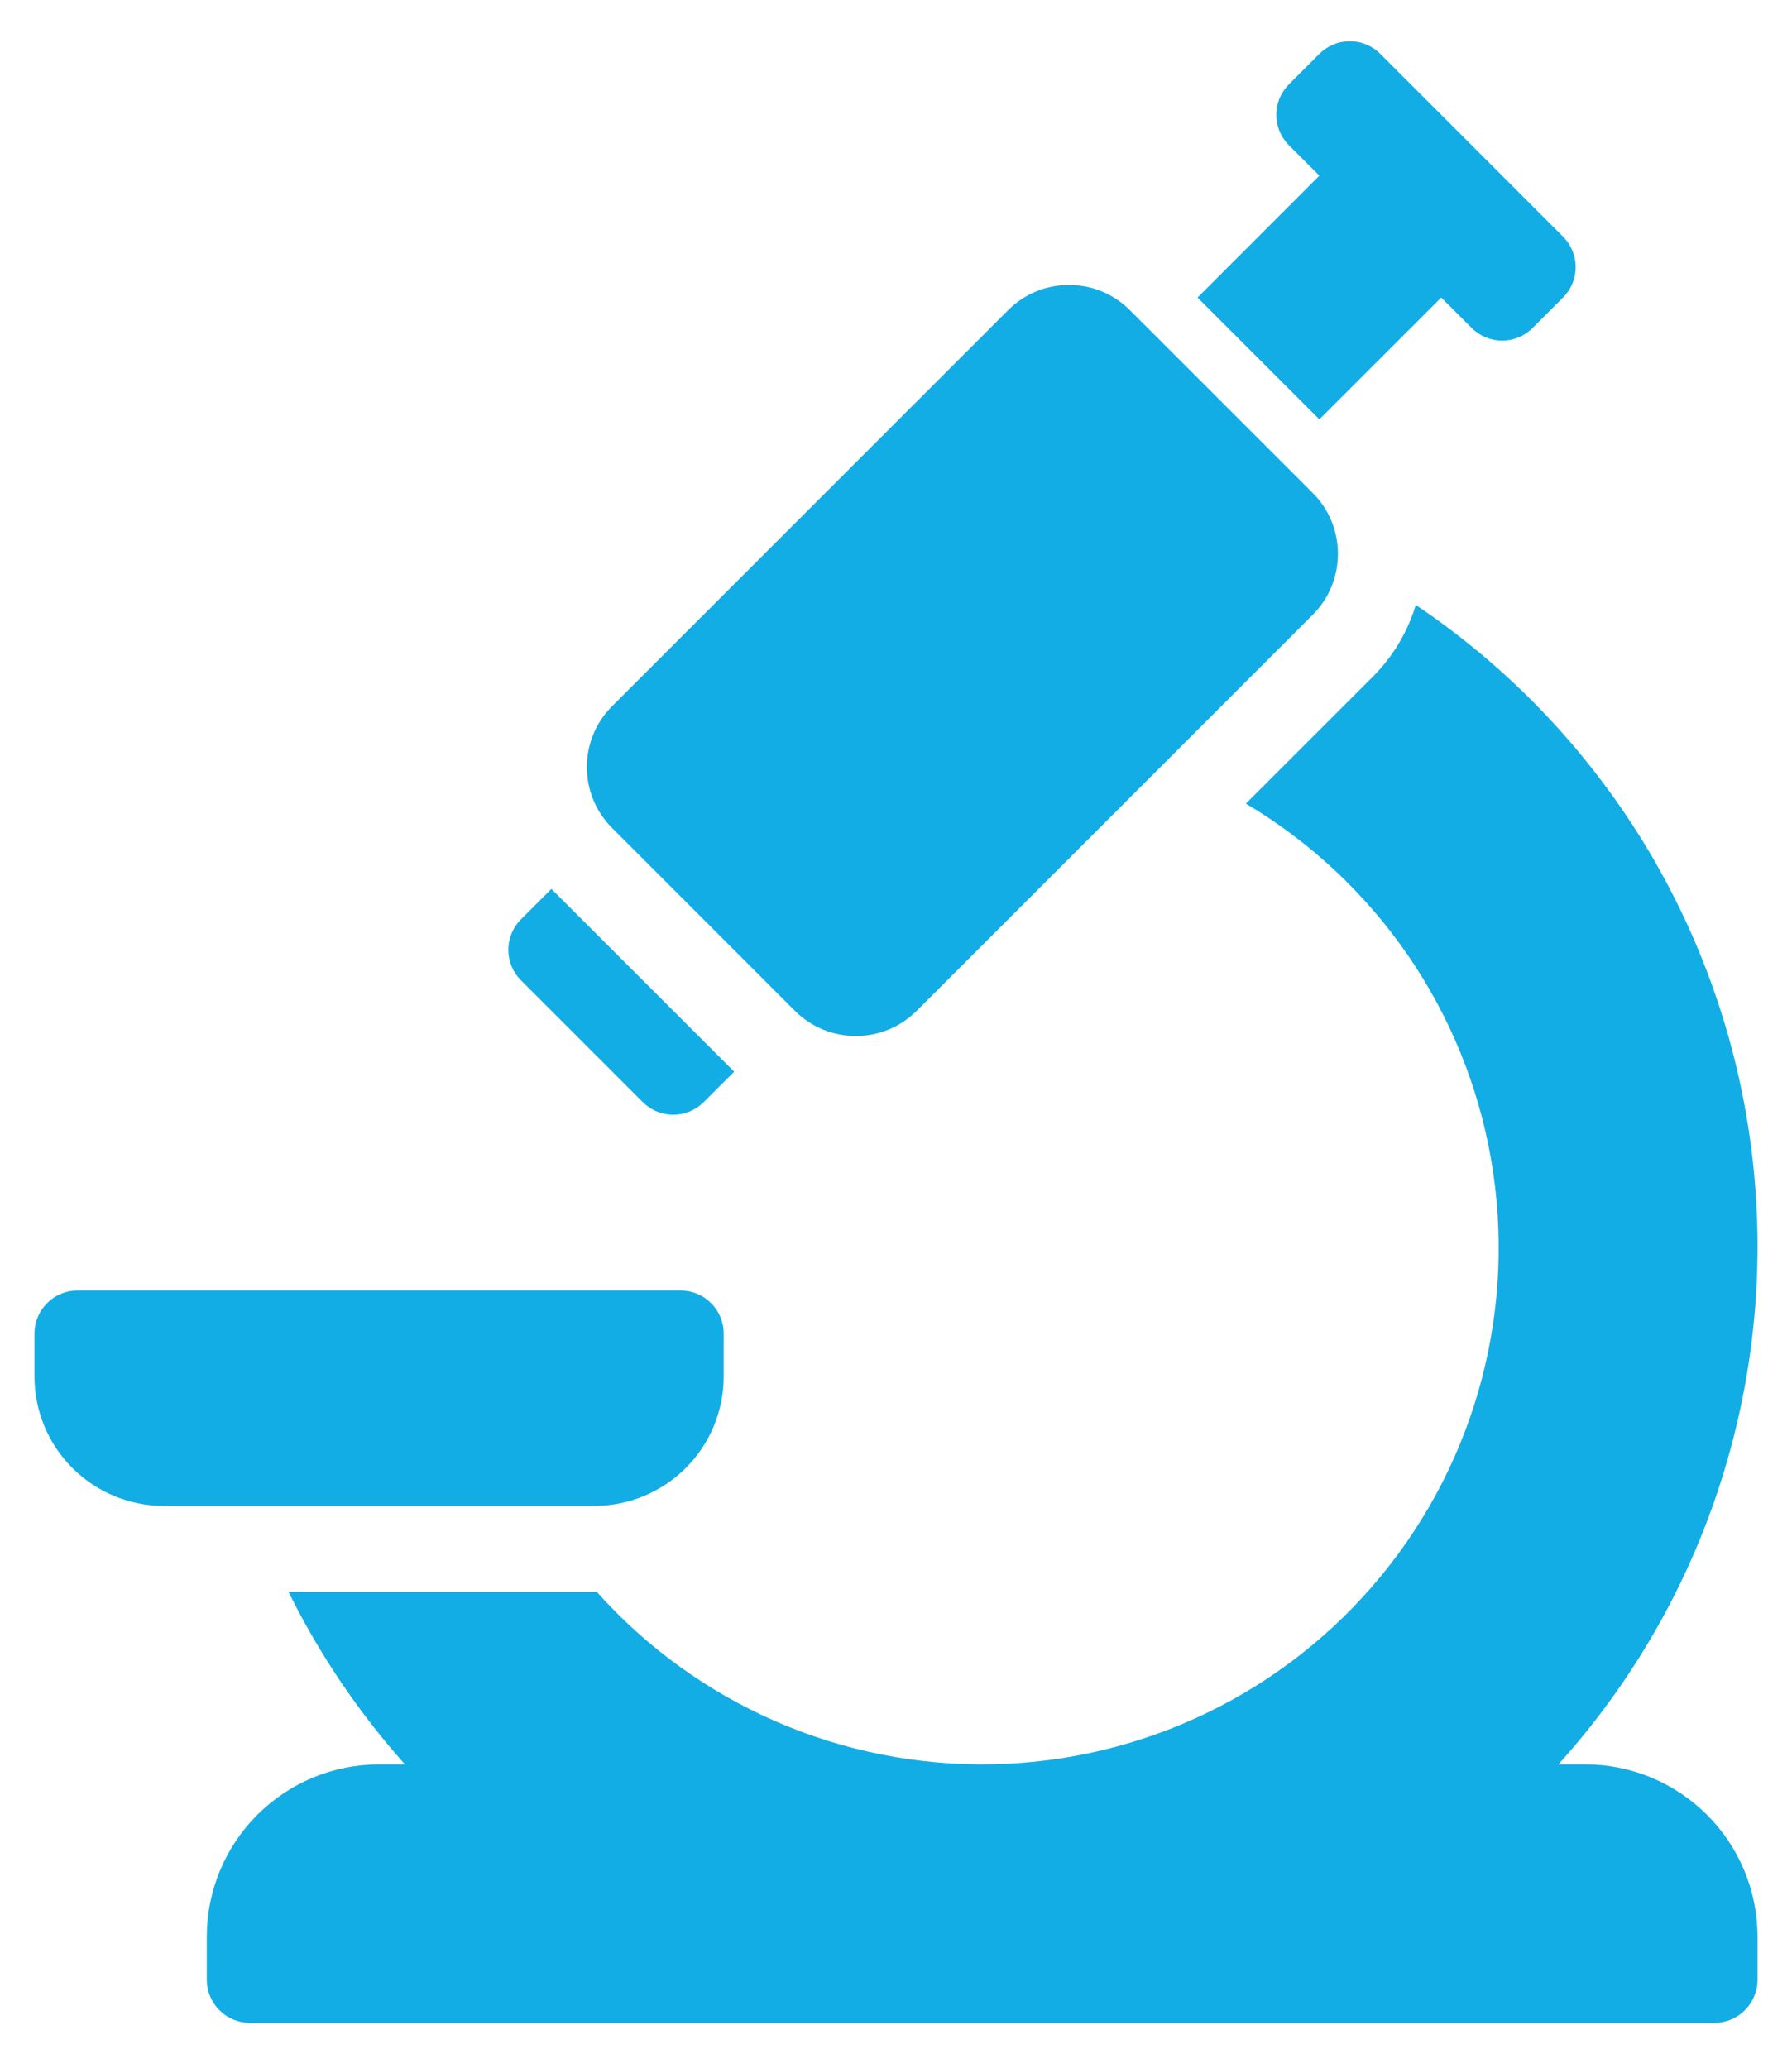
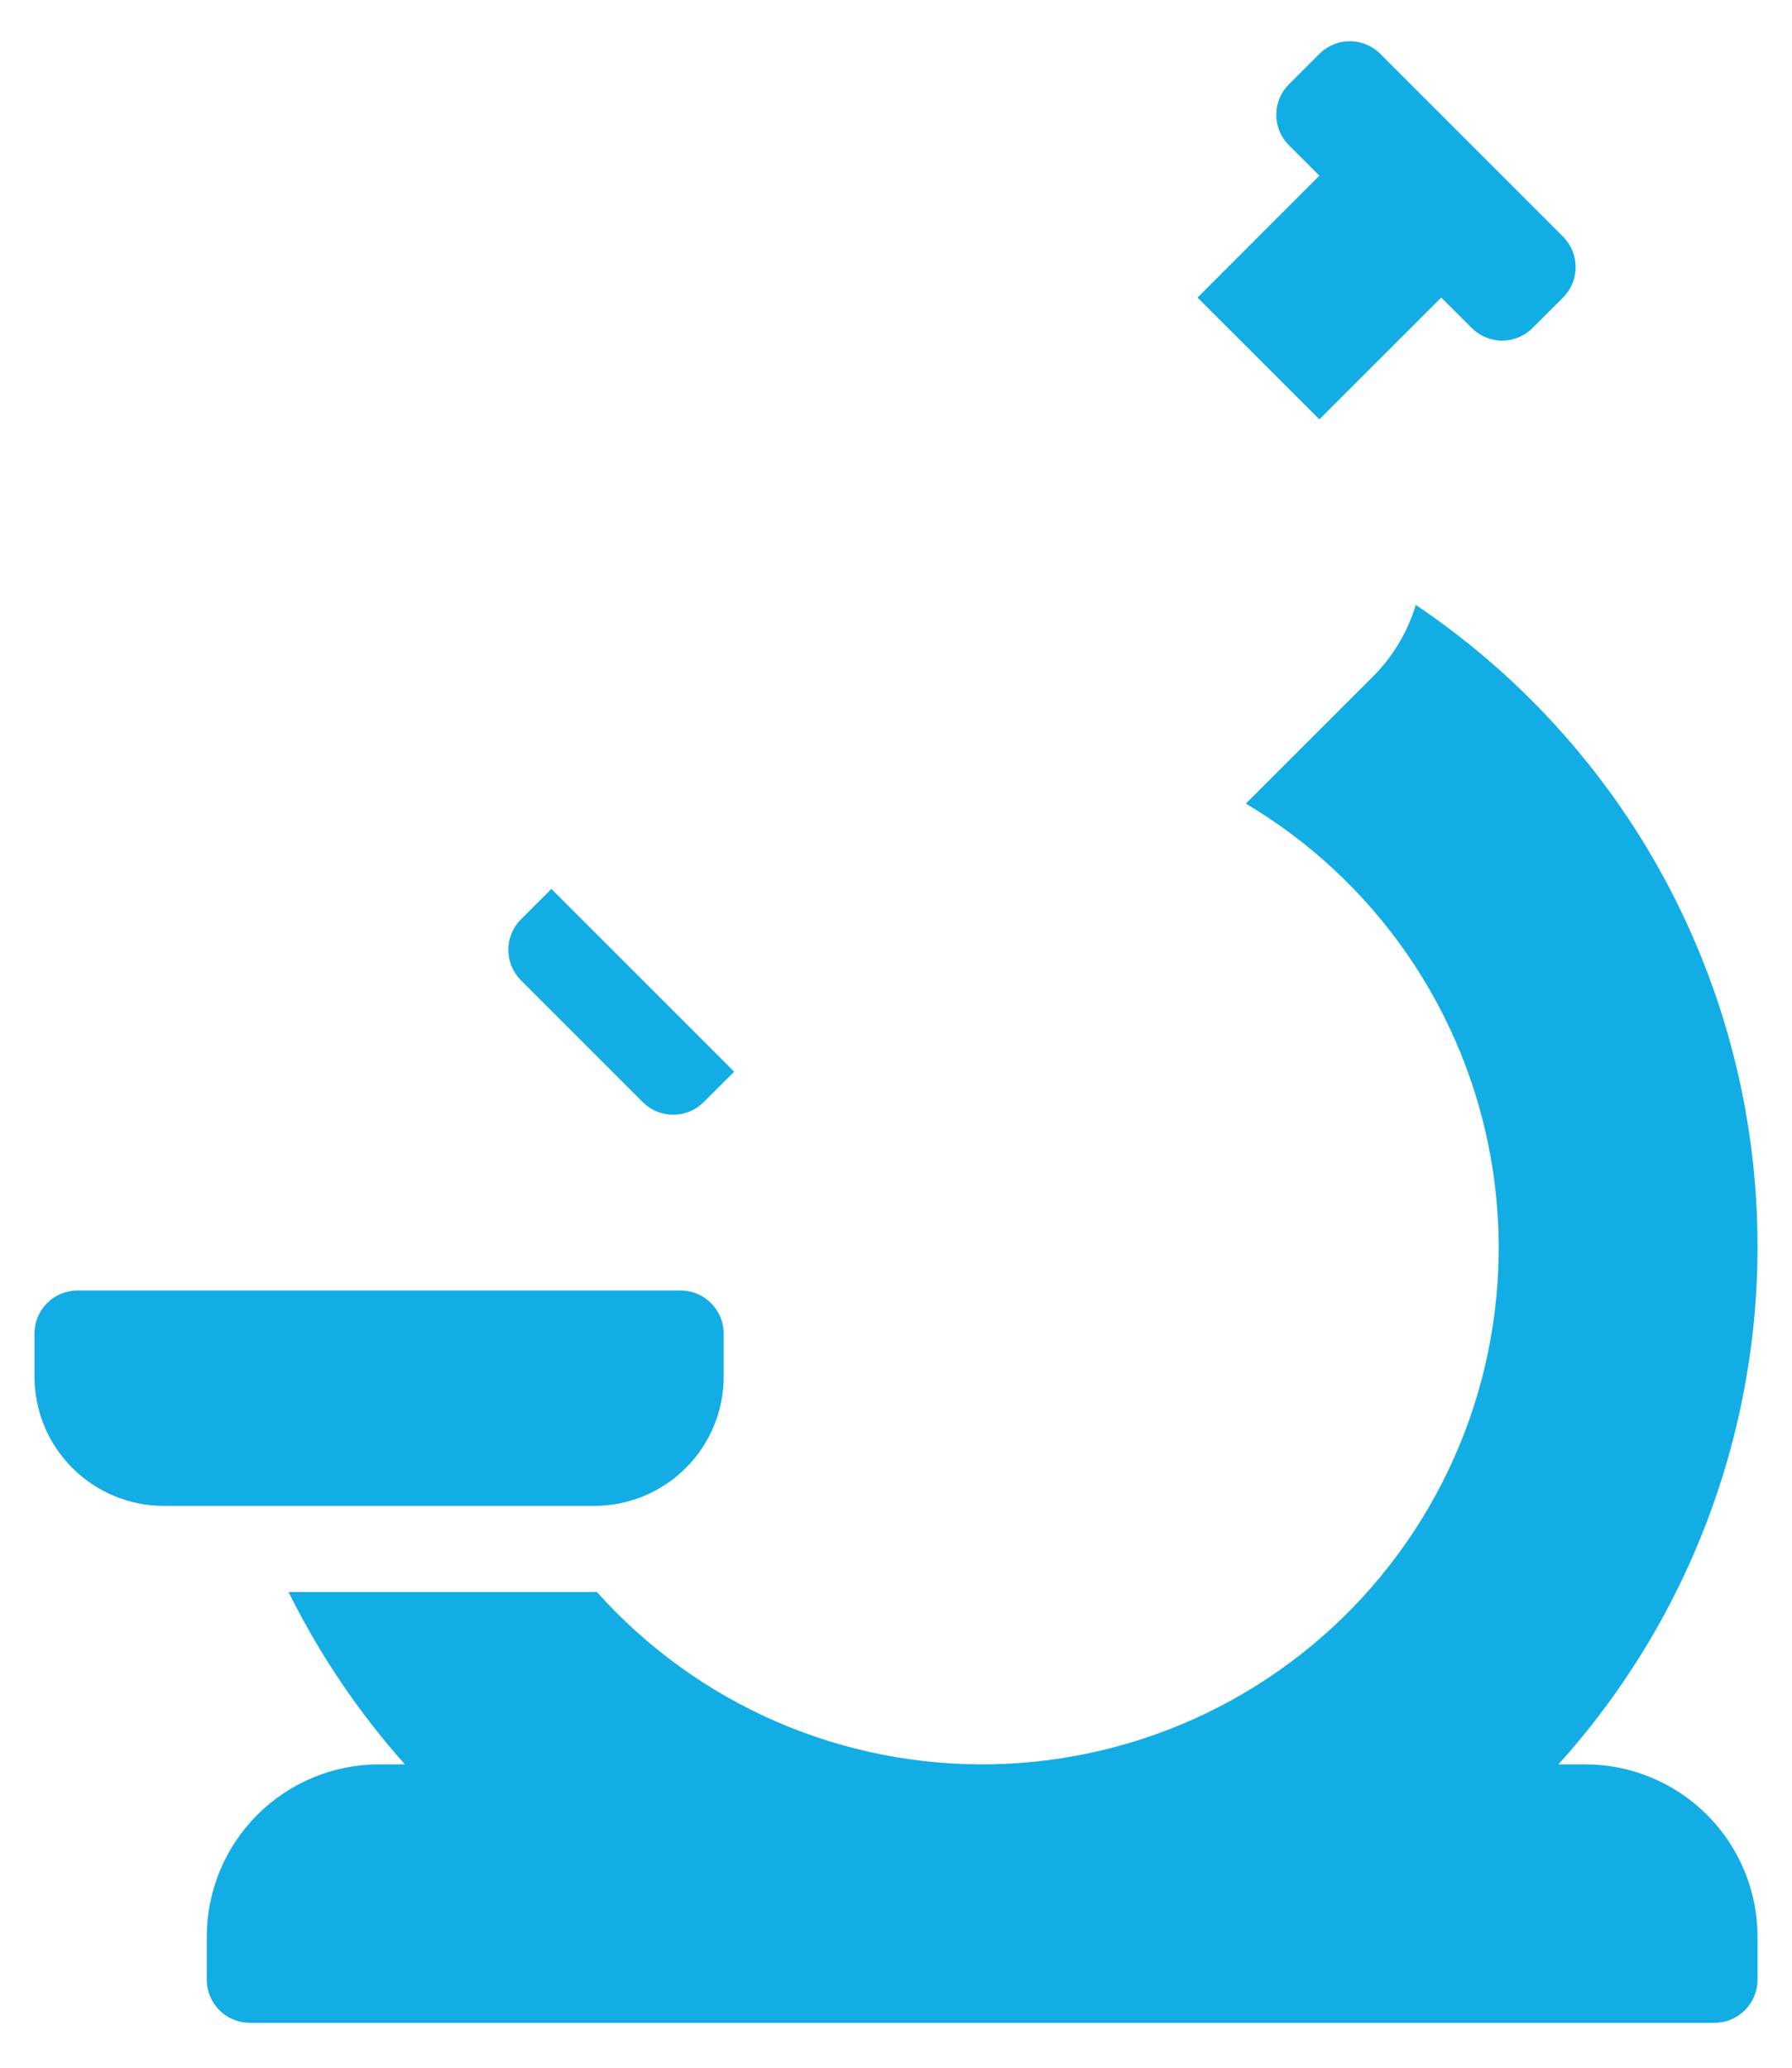
<svg xmlns="http://www.w3.org/2000/svg" width="39" height="45" viewBox="0 0 39 45" fill="none">
-   <path d="M21.939 6.751L13.322 15.368C12.589 16.101 12.589 17.288 13.322 18.02L17.299 21.998C18.031 22.73 19.219 22.73 19.951 21.998L28.569 13.38C29.301 12.648 29.301 11.46 28.569 10.728L24.591 6.751C23.859 6.018 22.672 6.018 21.939 6.751Z" fill="#13ADE5" />
  <path d="M28.714 9.127L31.366 6.476L32.029 7.138C32.205 7.314 32.443 7.413 32.692 7.413C32.94 7.413 33.179 7.314 33.354 7.138L34.017 6.476C34.193 6.3 34.292 6.061 34.292 5.813C34.292 5.564 34.193 5.326 34.017 5.15L30.04 1.172C29.953 1.085 29.85 1.016 29.736 0.969C29.622 0.921 29.5 0.897 29.377 0.897C29.254 0.897 29.132 0.921 29.018 0.969C28.904 1.016 28.801 1.085 28.714 1.172L28.051 1.835C27.875 2.011 27.776 2.249 27.776 2.498C27.776 2.746 27.875 2.985 28.051 3.161L28.714 3.823L26.062 6.476L28.714 9.127ZM34.5 38.398H33.917C35.532 36.608 36.744 34.491 37.469 32.192C38.195 29.893 38.419 27.465 38.124 25.072C37.83 22.68 37.024 20.378 35.763 18.323C34.501 16.269 32.813 14.51 30.812 13.165C30.638 13.745 30.324 14.274 29.899 14.705L27.114 17.489C28.509 18.317 29.707 19.437 30.628 20.771C31.549 22.106 32.17 23.624 32.449 25.221C32.728 26.818 32.658 28.457 32.245 30.024C31.831 31.592 31.083 33.052 30.052 34.303C29.022 35.555 27.732 36.569 26.273 37.275C24.814 37.981 23.219 38.364 21.598 38.396C19.977 38.428 18.368 38.11 16.882 37.462C15.396 36.814 14.067 35.852 12.987 34.643C12.97 34.643 12.954 34.648 12.938 34.648H6.281C6.952 36.006 7.804 37.267 8.812 38.398H8.25C7.256 38.398 6.302 38.794 5.599 39.497C4.896 40.2 4.501 41.153 4.5 42.148V43.085C4.5 43.334 4.599 43.572 4.775 43.748C4.95 43.924 5.189 44.023 5.438 44.023H37.312C37.561 44.023 37.8 43.924 37.975 43.748C38.151 43.572 38.25 43.334 38.25 43.085V42.148C38.249 41.153 37.854 40.2 37.151 39.497C36.447 38.794 35.494 38.398 34.5 38.398Z" fill="#13ADE5" />
  <path d="M15.75 29.96V29.023C15.75 28.774 15.651 28.535 15.475 28.36C15.3 28.184 15.061 28.085 14.812 28.085H1.688C1.439 28.085 1.2 28.184 1.025 28.36C0.849 28.535 0.75 28.774 0.75 29.023V29.96C0.751 30.706 1.047 31.421 1.575 31.948C2.102 32.475 2.817 32.772 3.562 32.773H12.938C13.683 32.772 14.398 32.475 14.925 31.948C15.453 31.421 15.749 30.706 15.75 29.96ZM13.988 23.985C14.075 24.072 14.179 24.142 14.293 24.189C14.406 24.236 14.528 24.26 14.652 24.26C14.775 24.26 14.897 24.236 15.011 24.189C15.124 24.142 15.228 24.072 15.315 23.985L15.978 23.323L12 19.346L11.337 20.008C11.161 20.184 11.063 20.423 11.063 20.671C11.063 20.92 11.161 21.158 11.337 21.334L13.988 23.985Z" fill="#13ADE5" />
</svg>